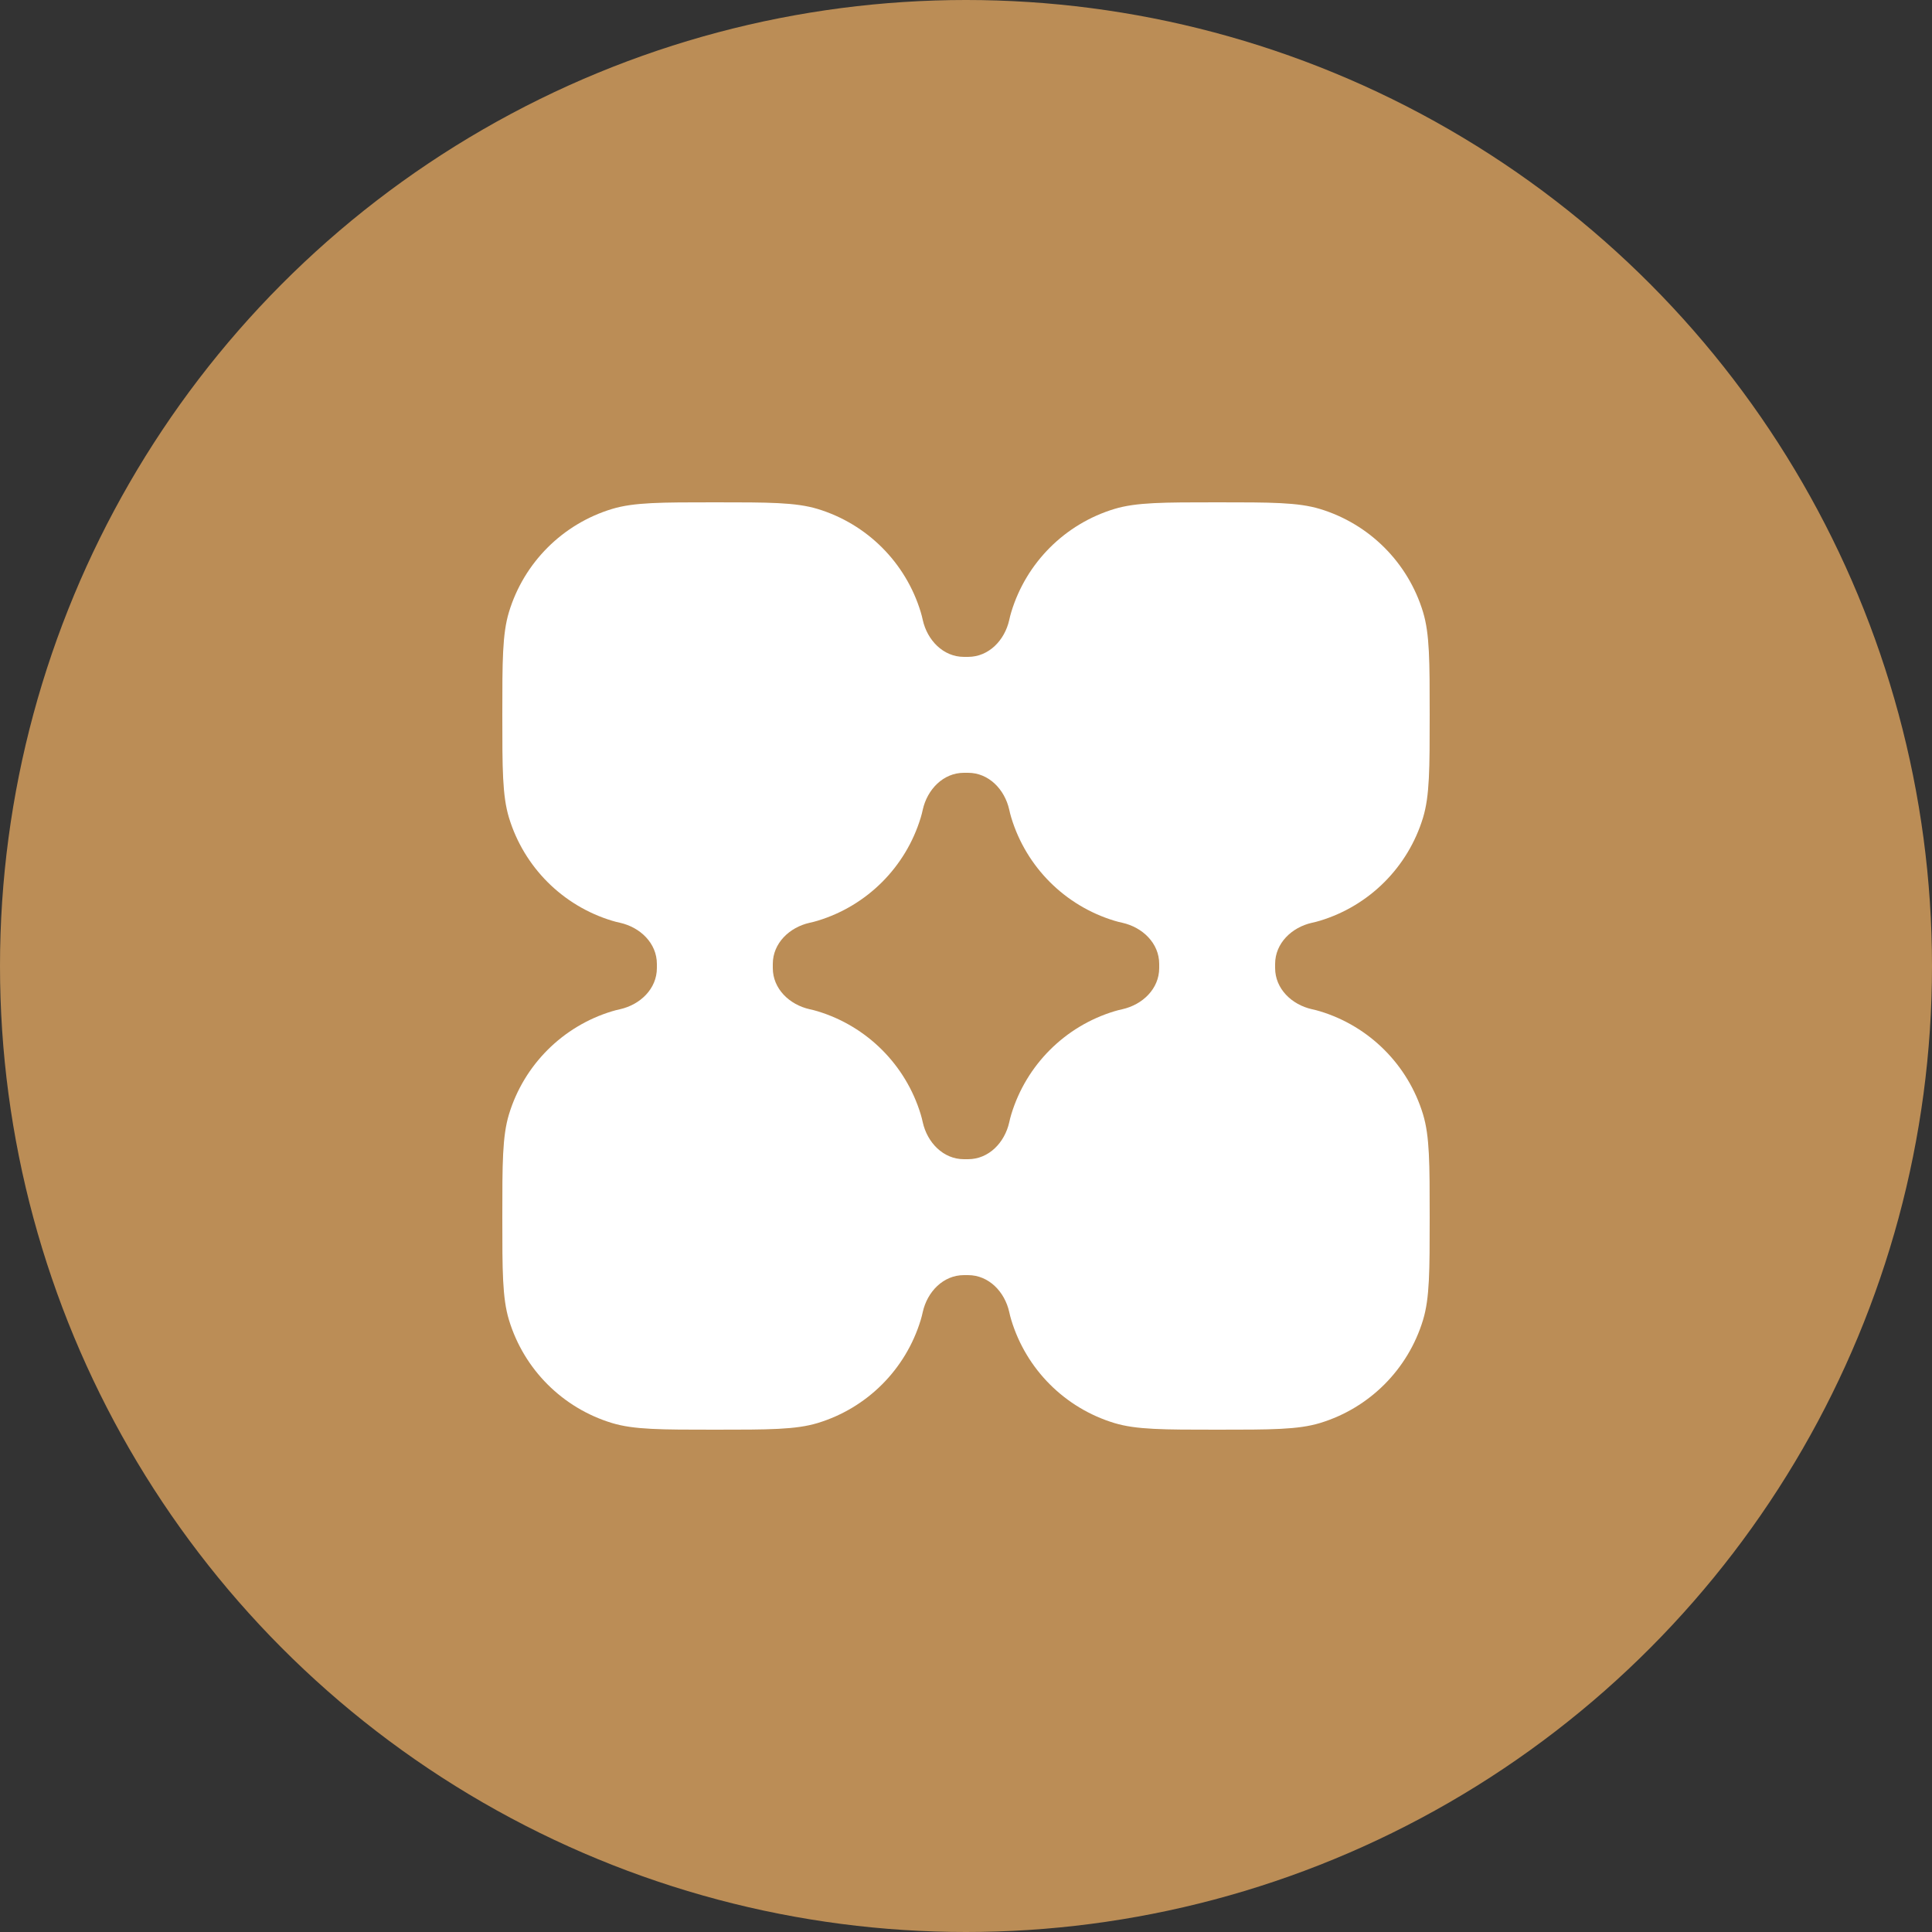
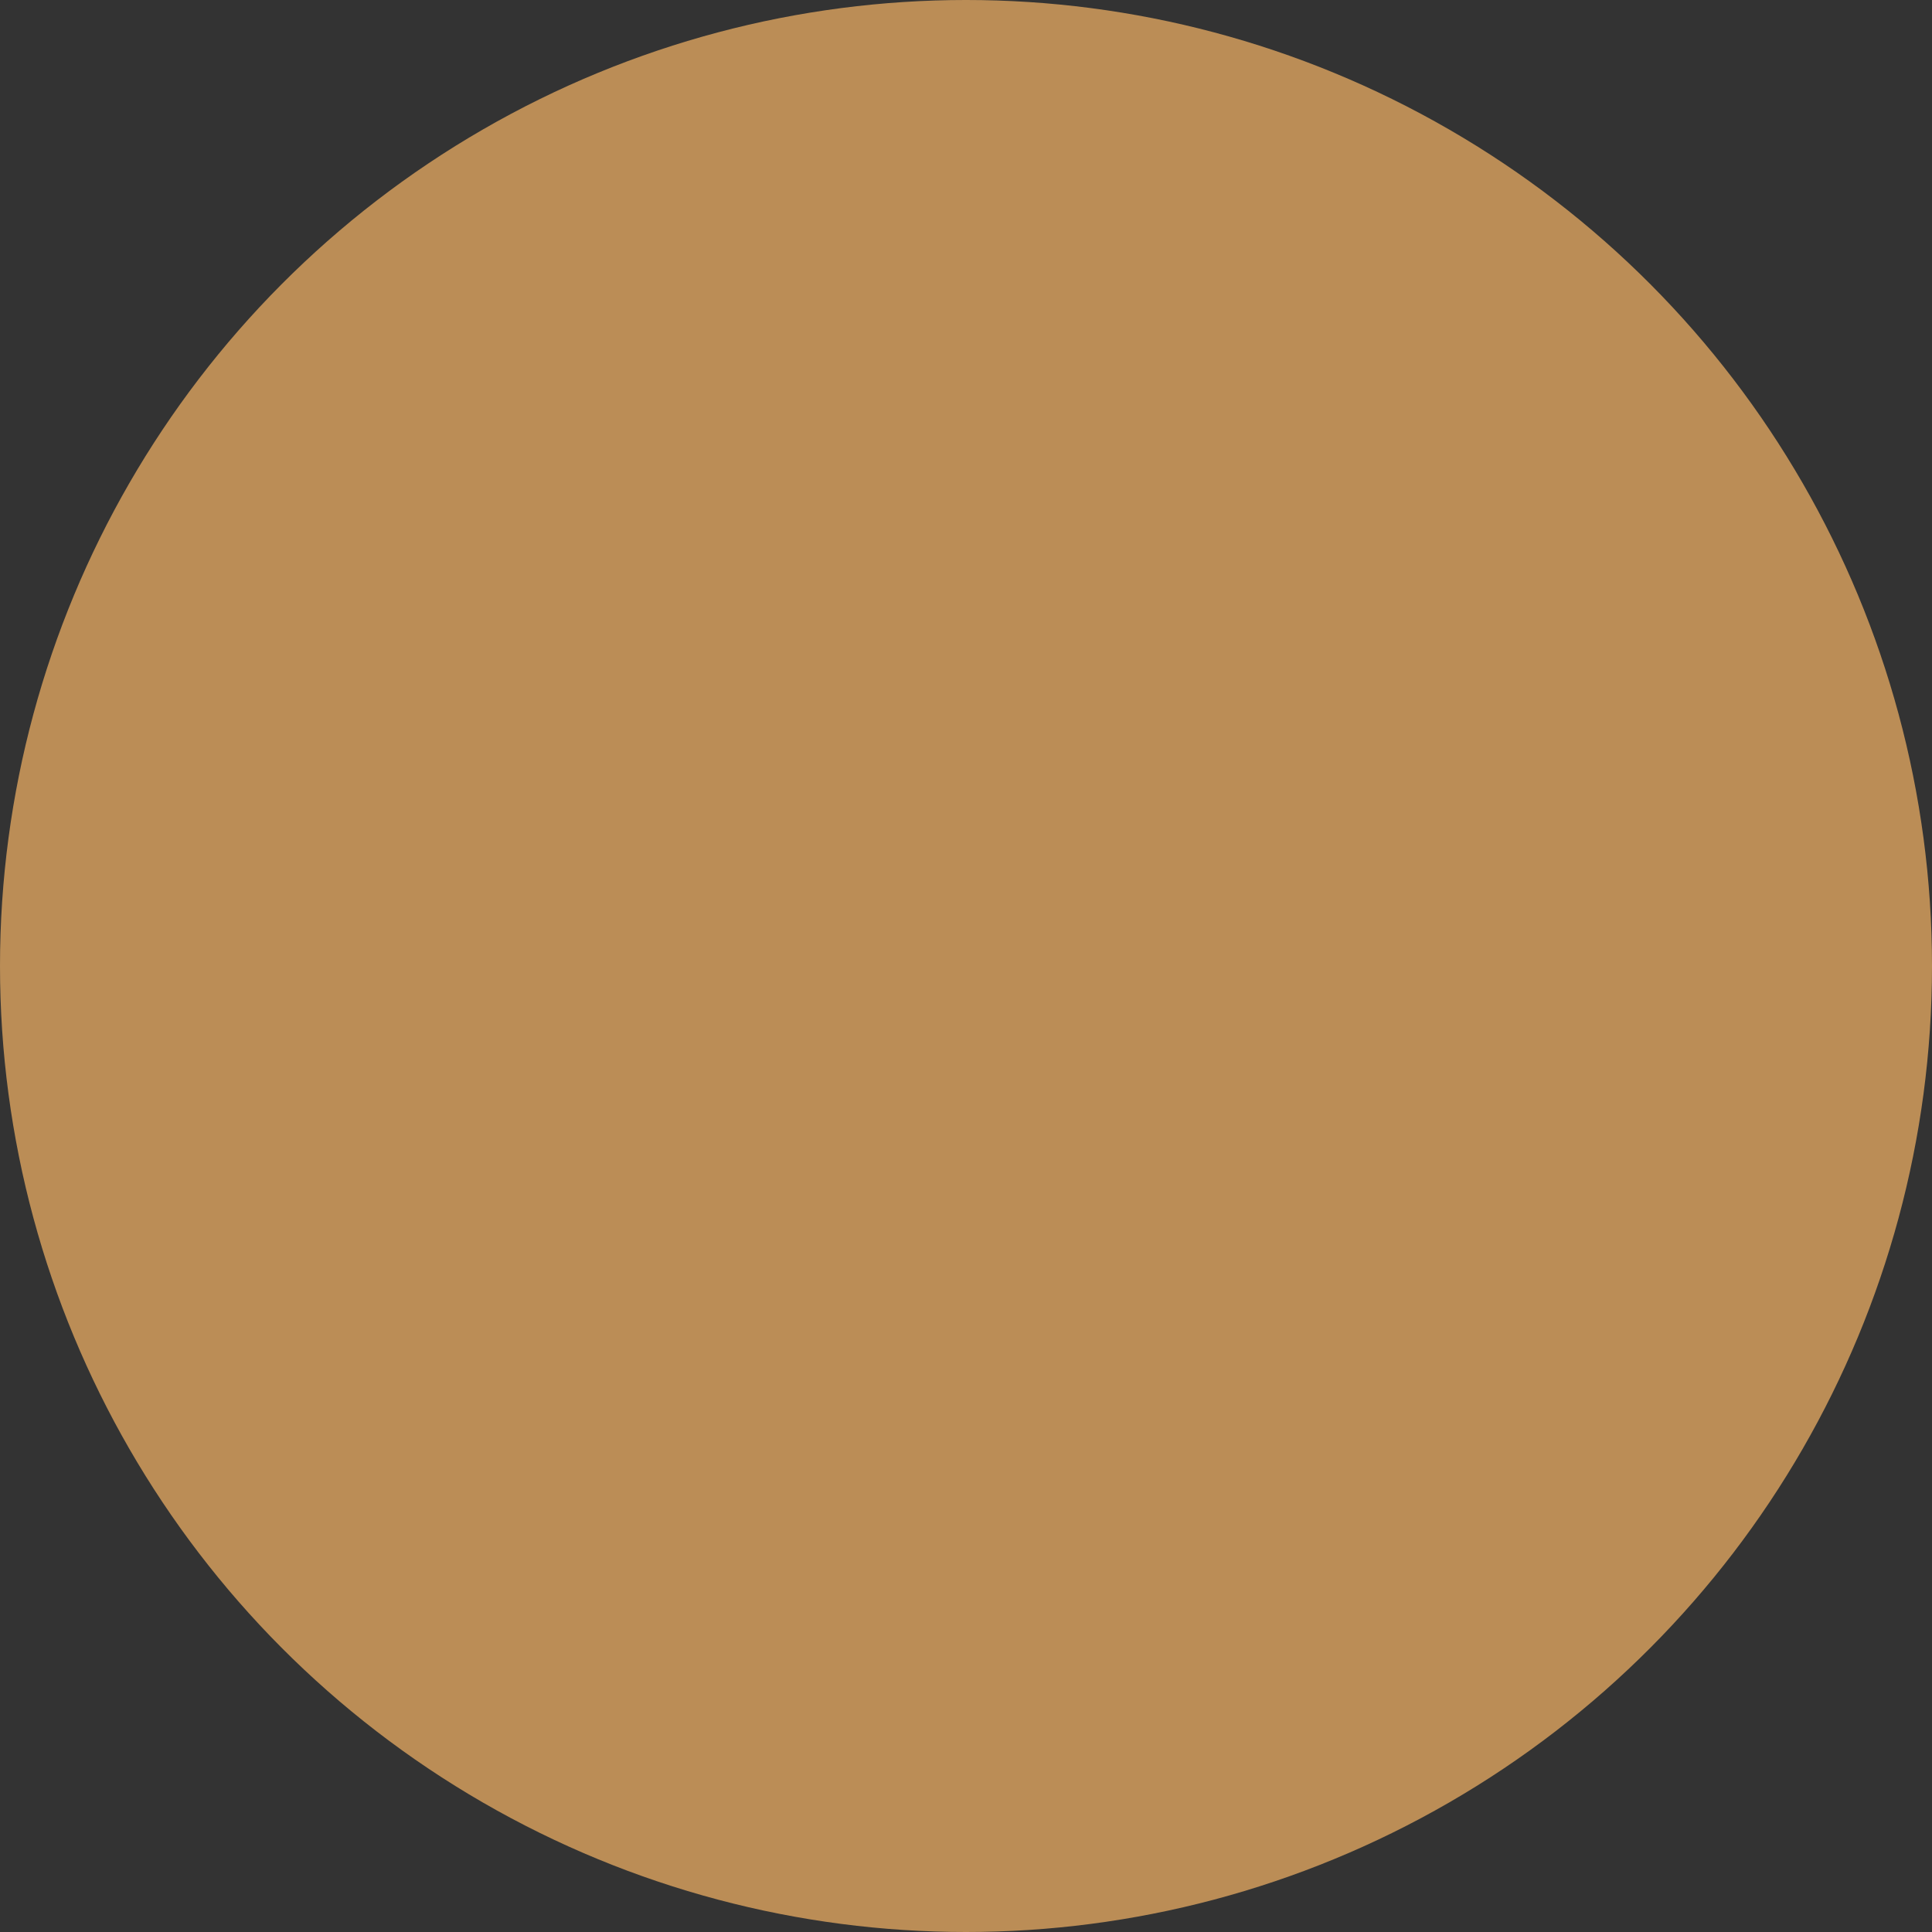
<svg xmlns="http://www.w3.org/2000/svg" width="50" height="50" viewBox="0 0 50 50" fill="none">
  <rect x="0" y="0" width="50" height="50" fill="#333333" stroke="none" />
  <circle cx="25" cy="25" r="25" fill="#BB8D56" />
-   <path fill-rule="evenodd" clip-rule="evenodd" d="M13 18.5C13 17.104 13 16.407 13.172 15.839C13.56 14.56 14.56 13.56 15.839 13.172C16.407 13 17.104 13 18.5 13C19.896 13 20.593 13 21.161 13.172C22.439 13.56 23.44 14.56 23.828 15.839C23.848 15.905 23.866 15.974 23.881 16.045C23.998 16.569 24.41 17 24.947 17L25.053 17C25.59 17 26.002 16.569 26.119 16.045C26.134 15.974 26.152 15.905 26.172 15.839C26.56 14.56 27.561 13.56 28.839 13.172C29.407 13 30.104 13 31.5 13C32.896 13 33.593 13 34.161 13.172C35.44 13.56 36.44 14.56 36.828 15.839C37 16.407 37 17.104 37 18.5C37 19.896 37 20.593 36.828 21.161C36.44 22.439 35.44 23.44 34.161 23.828C34.095 23.848 34.026 23.866 33.955 23.881C33.431 23.998 33 24.41 33 24.947V25.053C33 25.59 33.431 26.002 33.955 26.119C34.026 26.134 34.095 26.152 34.161 26.172C35.44 26.56 36.44 27.561 36.828 28.839C37 29.407 37 30.104 37 31.5C37 32.896 37 33.593 36.828 34.161C36.44 35.44 35.44 36.44 34.161 36.828C33.593 37 32.896 37 31.5 37C30.104 37 29.407 37 28.839 36.828C27.561 36.44 26.56 35.44 26.172 34.161C26.152 34.095 26.134 34.026 26.119 33.955C26.002 33.431 25.59 33 25.053 33H24.947C24.41 33 23.998 33.431 23.881 33.955C23.866 34.026 23.848 34.095 23.828 34.161C23.44 35.44 22.439 36.44 21.161 36.828C20.593 37 19.896 37 18.5 37C17.104 37 16.407 37 15.839 36.828C14.56 36.44 13.56 35.44 13.172 34.161C13 33.593 13 32.896 13 31.5C13 30.104 13 29.407 13.172 28.839C13.56 27.561 14.56 26.56 15.839 26.172C15.905 26.152 15.974 26.134 16.045 26.119C16.569 26.002 17 25.59 17 25.053V24.947C17 24.41 16.569 23.998 16.045 23.881C15.974 23.866 15.905 23.848 15.839 23.828C14.56 23.44 13.56 22.439 13.172 21.161C13 20.593 13 19.896 13 18.5ZM25.053 30C25.59 30 26.002 29.569 26.119 29.045C26.134 28.974 26.152 28.905 26.172 28.839C26.56 27.561 27.561 26.56 28.839 26.172C28.905 26.152 28.974 26.134 29.045 26.119C29.569 26.002 30 25.59 30 25.053V24.947C30 24.41 29.569 23.998 29.045 23.881C28.974 23.866 28.905 23.848 28.839 23.828C27.561 23.44 26.56 22.439 26.172 21.161C26.152 21.095 26.134 21.026 26.119 20.955C26.002 20.431 25.59 20 25.053 20H24.947C24.41 20 23.998 20.431 23.881 20.955C23.866 21.026 23.848 21.095 23.828 21.161C23.44 22.439 22.439 23.44 21.161 23.828C21.095 23.848 21.026 23.866 20.955 23.881C20.431 23.998 20 24.41 20 24.947V25.053C20 25.59 20.431 26.002 20.955 26.119C21.026 26.134 21.095 26.152 21.161 26.172C22.439 26.56 23.44 27.561 23.828 28.839C23.848 28.905 23.866 28.974 23.881 29.045C23.998 29.569 24.41 30 24.947 30H25.053Z" fill="white" />
</svg>